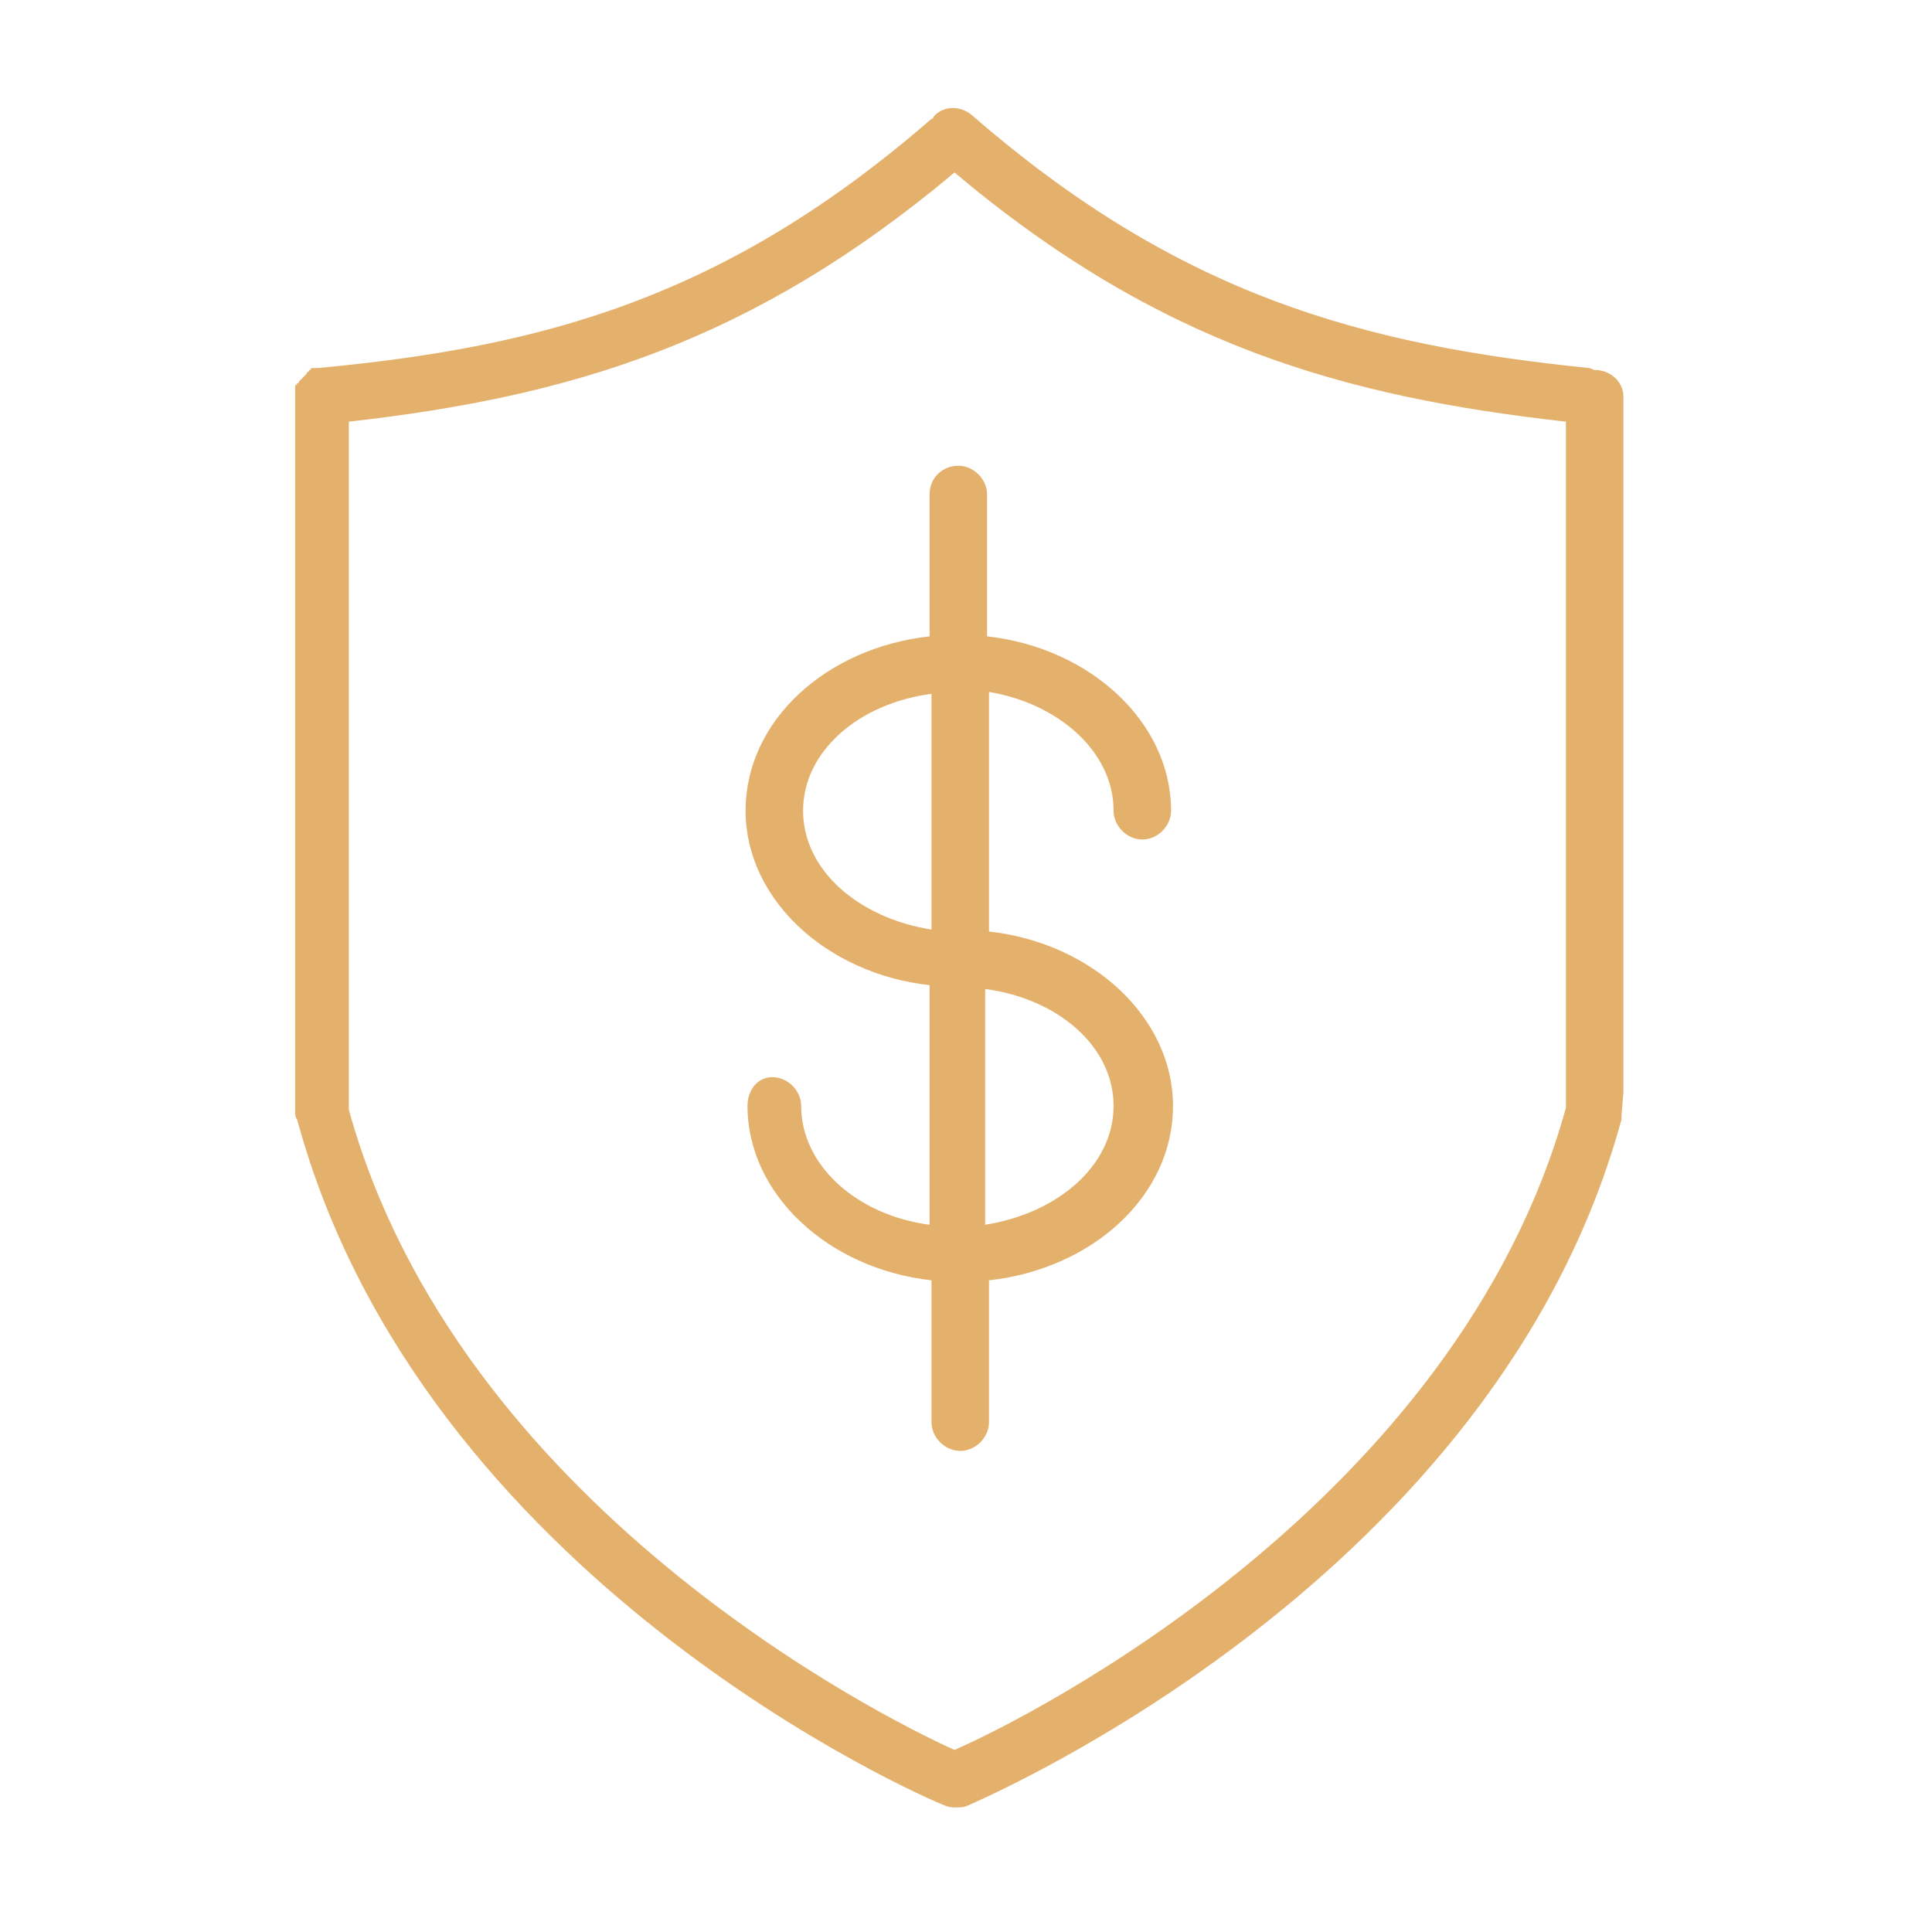
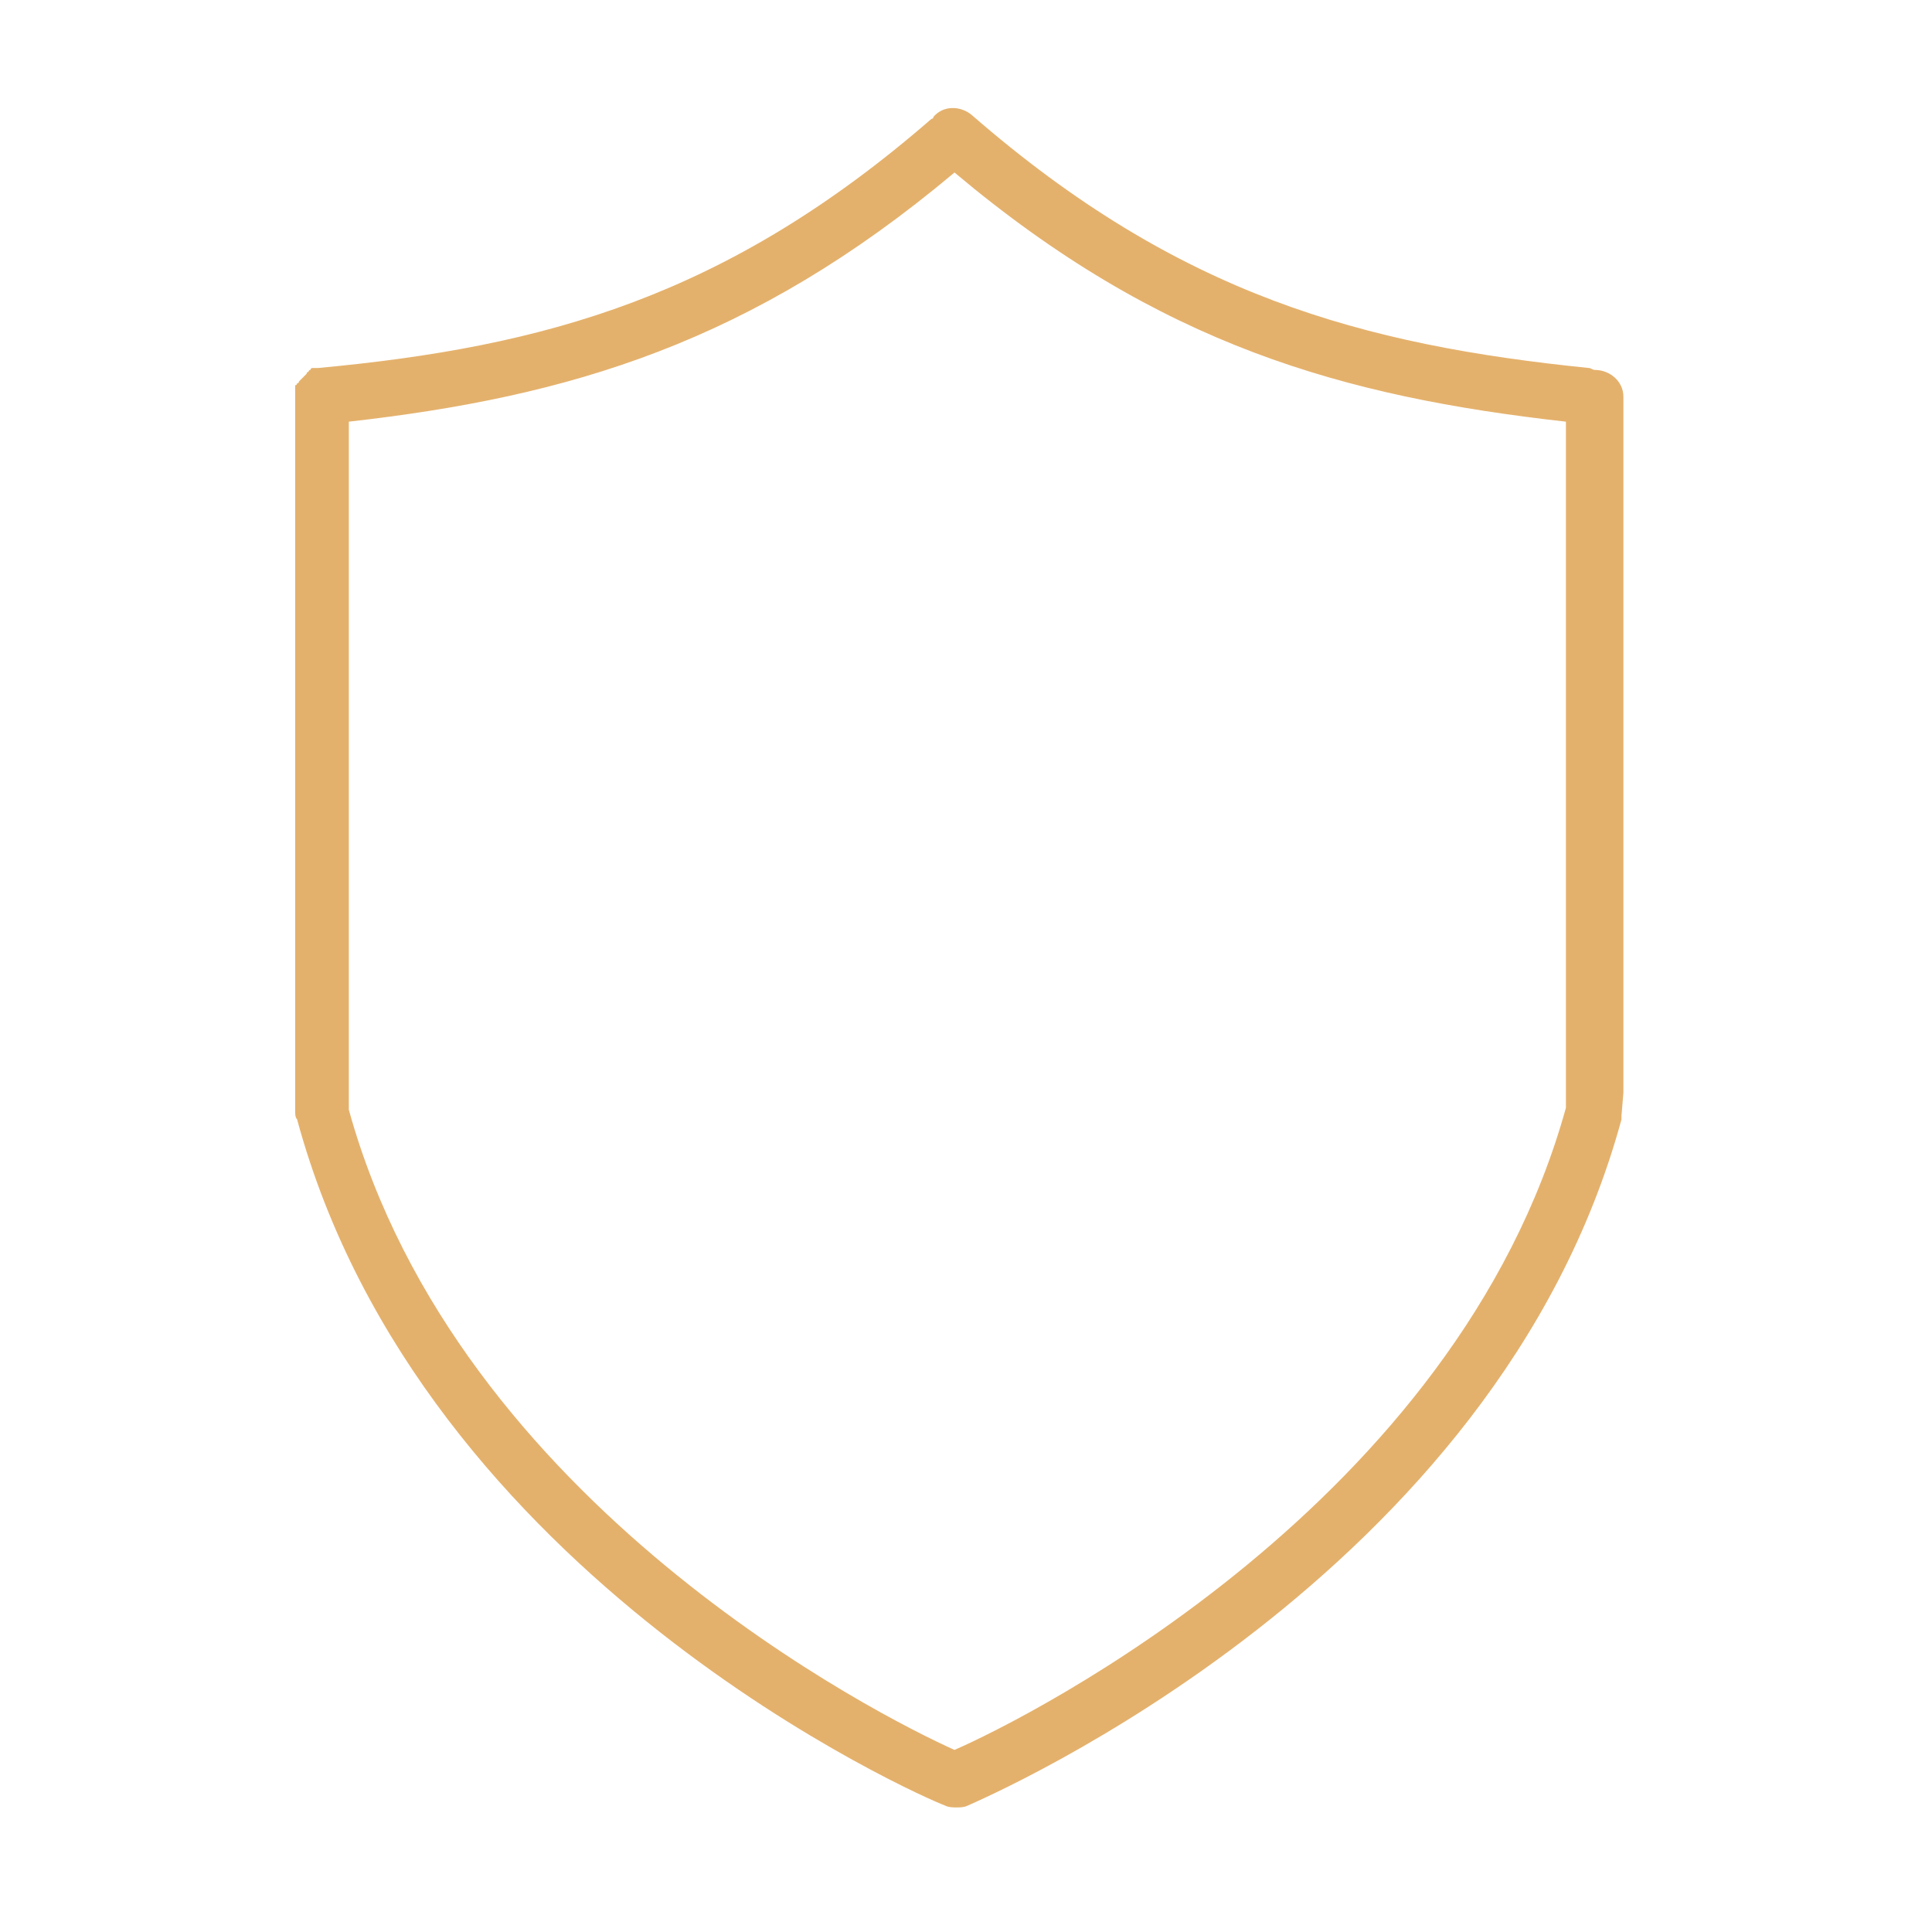
<svg xmlns="http://www.w3.org/2000/svg" id="Layer_1" x="0px" y="0px" viewBox="0 0 100.8 100.8" style="enable-background:new 0 0 100.8 100.8;" xml:space="preserve">
  <style type="text/css"> .st0{fill:#E4B16C;} </style>
  <g>
    <path class="st0" d="M83.2,19.3c-0.1,0-0.2-0.1-0.3-0.1C71.1,18,61.5,15.4,50.7,6c-0.6-0.5-1.5-0.5-2,0.1c0,0,0,0.1-0.1,0.1 c-10.7,9.3-20.2,11.9-32,13h-0.1h-0.1h-0.1c0,0-0.1,0-0.1,0.1c0,0-0.1,0-0.1,0.1c0,0-0.1,0-0.1,0.1l-0.1,0.1l-0.1,0.1l-0.1,0.1 l-0.1,0.1c0,0,0,0.1-0.1,0.1c0,0,0,0.1-0.1,0.1v0.1c0,0.1,0,0.1,0,0.2v0.1v0.1V58c0,0.1,0,0.3,0.1,0.4c6.5,24,32.7,35.4,33.8,35.8 c0.2,0.1,0.4,0.1,0.6,0.1c0.2,0,0.4,0,0.6-0.1c1.1-0.5,27.6-11.9,34.1-35.8c0-0.1,0-0.2,0-0.2l0.1-1.2v-0.1V20.7 C84.7,19.9,84,19.3,83.2,19.3z M81.7,57.8c-5.7,20.6-28,31.8-31.9,33.5C46,89.6,23.9,78.5,18.2,57.9V22c11.5-1.3,21-4.1,31.6-13 c10.7,9,20.3,11.7,31.9,13v34.8L81.7,57.8z" />
-     <path class="st0" d="M58.1,42.3c0,0.8,0.7,1.5,1.5,1.5s1.5-0.7,1.5-1.5c0-4.6-4.2-8.5-9.6-9.1v-7.4c0-0.8-0.7-1.5-1.5-1.5 s-1.5,0.6-1.5,1.5v7.4c-5.4,0.6-9.6,4.4-9.6,9.1c0,4.6,4.2,8.5,9.6,9.1v12.5c-3.8-0.5-6.7-3.1-6.7-6.2c0-0.8-0.7-1.5-1.5-1.5 S39,56.9,39,57.7c0,4.6,4.2,8.5,9.6,9.1v7.4c0,0.8,0.7,1.5,1.5,1.5s1.5-0.7,1.5-1.5v-7.4c5.4-0.6,9.6-4.4,9.6-9.1 c0-4.6-4.2-8.5-9.6-9.1V36.1C55.2,36.7,58.1,39.2,58.1,42.3z M41.9,42.3c0-3.1,2.9-5.6,6.7-6.1v12.3C44.8,47.9,41.9,45.4,41.9,42.3 z M58.1,57.7c0,3.1-2.9,5.6-6.7,6.2V51.6C55.2,52.1,58.1,54.6,58.1,57.7z" />
  </g>
</svg>